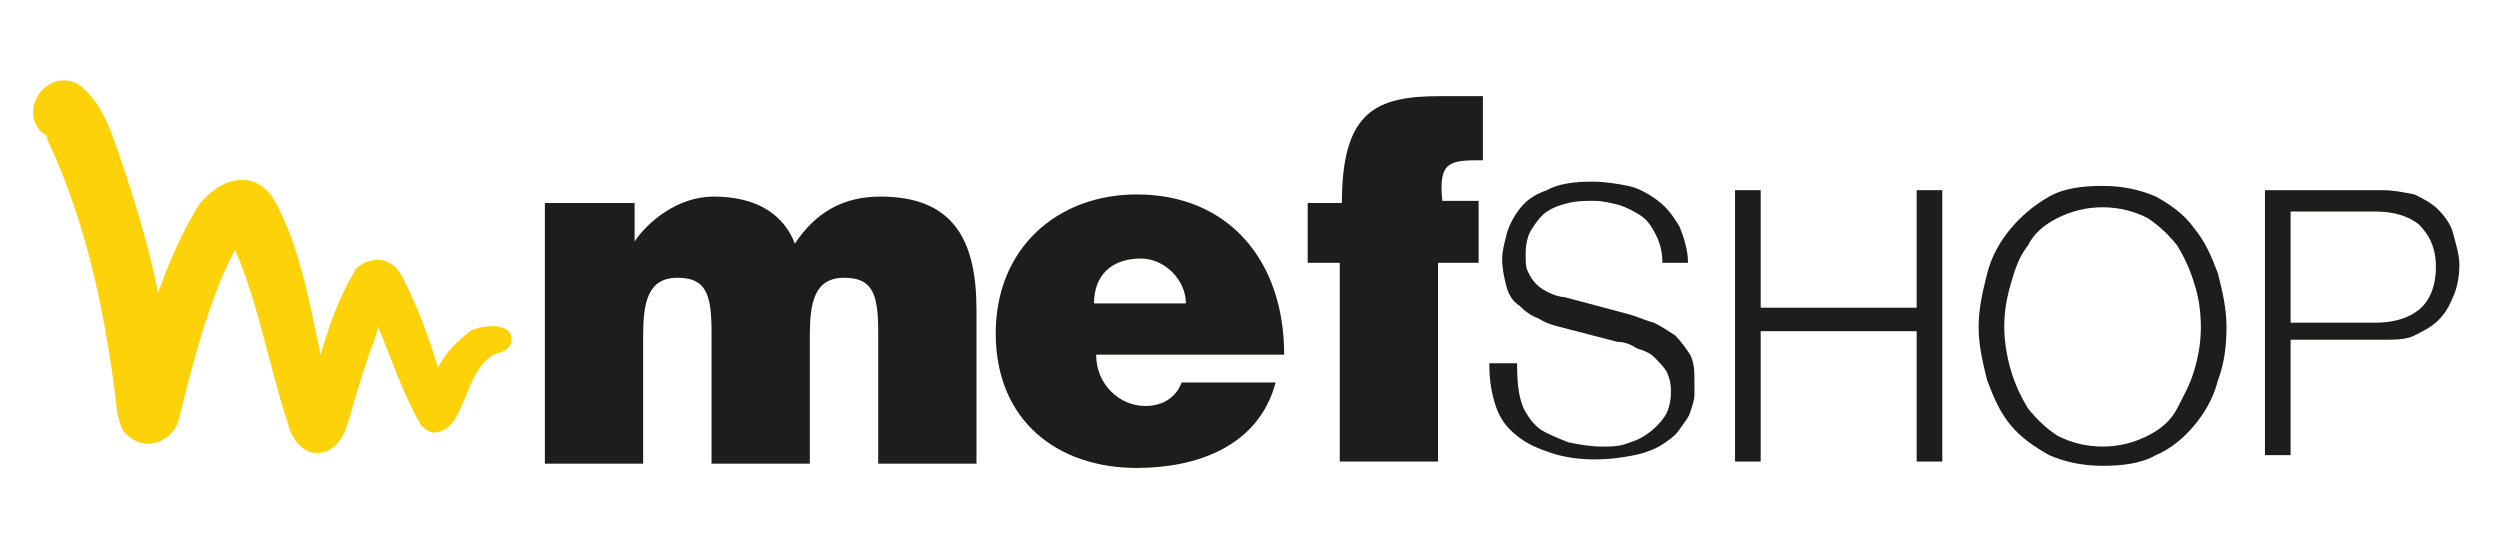
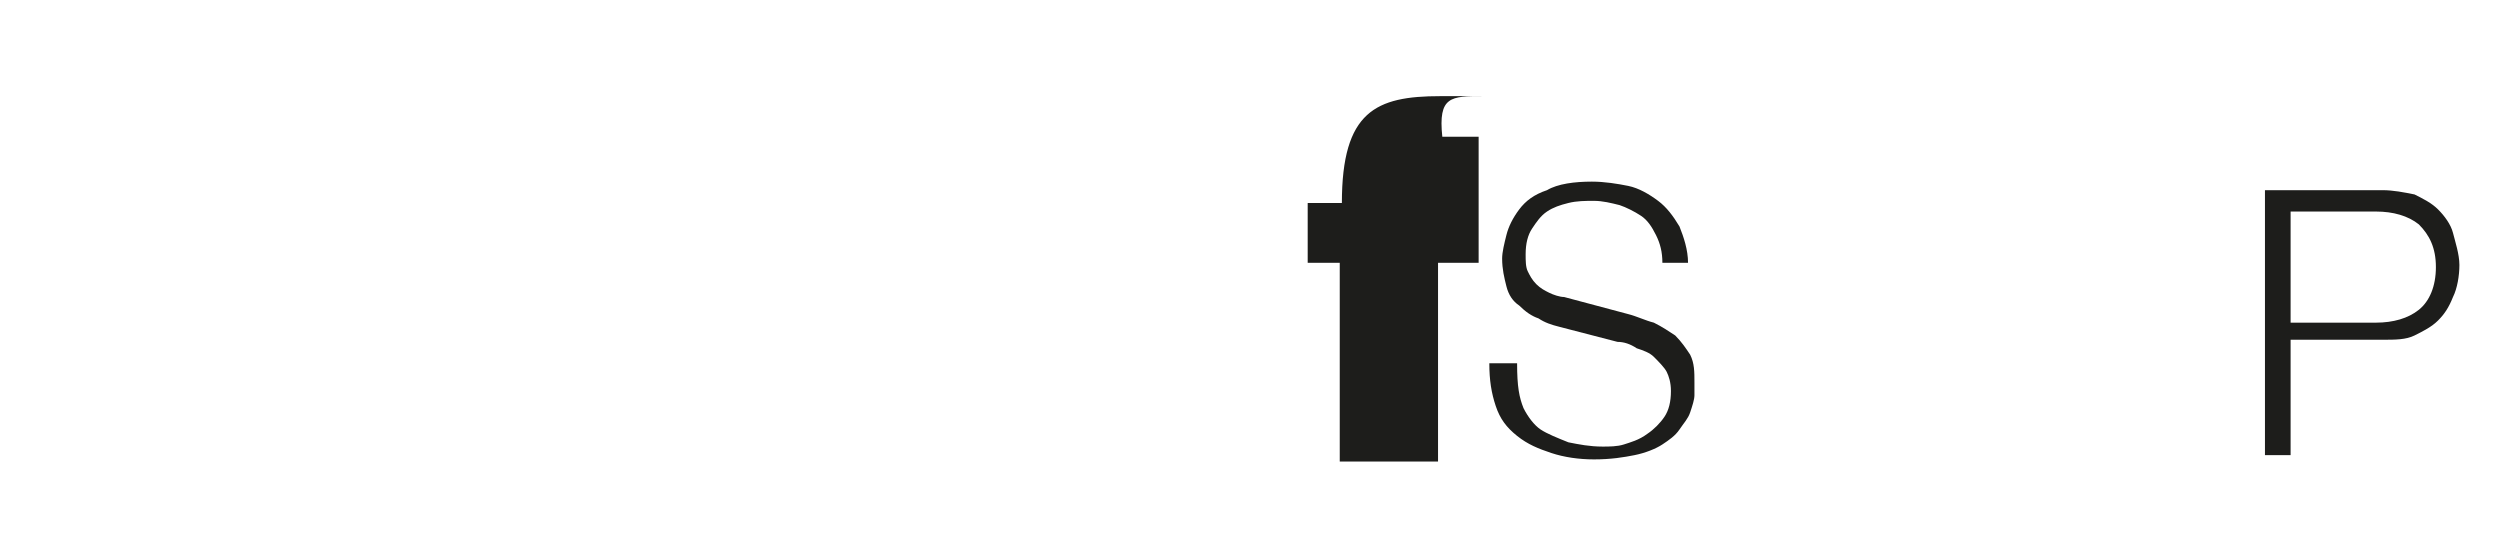
<svg xmlns="http://www.w3.org/2000/svg" version="1.1" id="Livello_1" x="0px" y="0px" viewBox="0 0 117 26" style="enable-background:new 0 0 117 26;" xml:space="preserve">
  <style type="text/css">
	.st0{enable-background:new    ;}
	.st1{fill:#1D1D1B;}
	.st2{fill:#FDD208;}
</style>
  <g class="st0">
-     <path class="st1" d="M25.4,9.5h4.3v1.8c0.6-0.9,2-2.1,3.7-2.1c2.1,0,3.3,0.9,3.8,2.2c1-1.5,2.3-2.2,4-2.2c3.4,0,4.5,2,4.5,5.3v7.2   h-4.6v-6.2c0-1.8-0.3-2.5-1.6-2.5c-1.4,0-1.6,1.2-1.6,2.7v6h-4.6v-6.2c0-1.8-0.3-2.5-1.6-2.5c-1.4,0-1.6,1.2-1.6,2.7v6h-4.6V9.5z" />
-   </g>
+     </g>
  <g class="st0">
-     <path class="st1" d="M51.3,16.6c0,1.4,1.1,2.4,2.3,2.4c0.7,0,1.4-0.3,1.7-1.1h4.4c-0.8,3-3.7,4-6.5,4c-3.7,0-6.6-2.2-6.6-6.3   c0-4,2.9-6.5,6.6-6.5c4.3,0,6.9,3.1,6.9,7.5H51.3z M55.5,14.2c0-1.1-1-2.1-2.1-2.1c-1.4,0-2.2,0.8-2.2,2.1H55.5z" />
-     <path class="st1" d="M69.2,9.5v2.8h-1.9v9.3h-4.6v-9.3h-1.5V9.5h1.6c0-4.3,1.6-5,4.6-5h2v3c-1.5,0-2.1,0-1.9,1.9H69.2z" />
+     <path class="st1" d="M69.2,9.5v2.8h-1.9v9.3h-4.6v-9.3h-1.5V9.5h1.6c0-4.3,1.6-5,4.6-5h2c-1.5,0-2.1,0-1.9,1.9H69.2z" />
  </g>
  <g class="st0">
    <path class="st1" d="M71.3,19.1c0.2,0.4,0.5,0.8,0.8,1s0.8,0.4,1.3,0.6c0.5,0.1,1,0.2,1.6,0.2c0.3,0,0.7,0,1-0.1s0.7-0.2,1.1-0.5   c0.3-0.2,0.6-0.5,0.8-0.8c0.2-0.3,0.3-0.7,0.3-1.2c0-0.4-0.1-0.7-0.2-0.9s-0.4-0.5-0.6-0.7s-0.5-0.3-0.8-0.4   C76.3,16.1,76,16,75.7,16L73,15.3c-0.4-0.1-0.7-0.2-1-0.4c-0.3-0.1-0.6-0.3-0.9-0.6c-0.3-0.2-0.5-0.5-0.6-0.9s-0.2-0.8-0.2-1.3   c0-0.3,0.1-0.7,0.2-1.1c0.1-0.4,0.3-0.8,0.6-1.2c0.3-0.4,0.7-0.7,1.3-0.9c0.5-0.3,1.3-0.4,2.1-0.4c0.6,0,1.2,0.1,1.7,0.2   s1,0.4,1.4,0.7c0.4,0.3,0.7,0.7,1,1.2c0.2,0.5,0.4,1.1,0.4,1.7h-1.2c0-0.5-0.1-0.9-0.3-1.3c-0.2-0.4-0.4-0.7-0.7-0.9   c-0.3-0.2-0.7-0.4-1-0.5c-0.4-0.1-0.8-0.2-1.2-0.2c-0.4,0-0.8,0-1.2,0.1c-0.4,0.1-0.7,0.2-1,0.4c-0.3,0.2-0.5,0.5-0.7,0.8   c-0.2,0.3-0.3,0.7-0.3,1.2c0,0.3,0,0.6,0.1,0.8c0.1,0.2,0.2,0.4,0.4,0.6c0.2,0.2,0.4,0.3,0.6,0.4c0.2,0.1,0.5,0.2,0.7,0.2l3,0.8   c0.4,0.1,0.8,0.3,1.2,0.4c0.4,0.2,0.7,0.4,1,0.6c0.3,0.3,0.5,0.6,0.7,0.9c0.2,0.4,0.2,0.8,0.2,1.3c0,0.1,0,0.3,0,0.6   c0,0.2-0.1,0.5-0.2,0.8c-0.1,0.3-0.3,0.5-0.5,0.8c-0.2,0.3-0.5,0.5-0.8,0.7s-0.8,0.4-1.3,0.5c-0.5,0.1-1.1,0.2-1.9,0.2   c-0.7,0-1.4-0.1-2-0.3c-0.6-0.2-1.1-0.4-1.6-0.8s-0.8-0.8-1-1.4c-0.2-0.6-0.3-1.2-0.3-2H71C71,18.1,71.1,18.6,71.3,19.1z" />
-     <path class="st1" d="M82.4,8.9v5.5h7.3V8.9h1.2v12.7h-1.2v-6.1h-7.3v6.1h-1.2V8.9H82.4z" />
-     <path class="st1" d="M93,12.8c0.2-0.8,0.6-1.5,1.1-2.1c0.5-0.6,1.1-1.1,1.8-1.5c0.7-0.4,1.6-0.5,2.5-0.5c1,0,1.8,0.2,2.5,0.5   c0.7,0.4,1.3,0.8,1.8,1.5c0.5,0.6,0.8,1.3,1.1,2.1c0.2,0.8,0.4,1.6,0.4,2.5s-0.1,1.7-0.4,2.5c-0.2,0.8-0.6,1.5-1.1,2.1   c-0.5,0.6-1.1,1.1-1.8,1.4c-0.7,0.4-1.6,0.5-2.5,0.5c-1,0-1.8-0.2-2.5-0.5c-0.7-0.4-1.3-0.8-1.8-1.4c-0.5-0.6-0.8-1.3-1.1-2.1   c-0.2-0.8-0.4-1.6-0.4-2.5S92.8,13.6,93,12.8z M94.1,17.3c0.2,0.7,0.5,1.3,0.8,1.8c0.4,0.5,0.8,0.9,1.4,1.3   c0.6,0.3,1.3,0.5,2.1,0.5c0.8,0,1.5-0.2,2.1-0.5c0.6-0.3,1.1-0.7,1.4-1.3s0.6-1.1,0.8-1.8s0.3-1.3,0.3-2c0-0.7-0.1-1.4-0.3-2   c-0.2-0.7-0.5-1.3-0.8-1.8c-0.4-0.5-0.8-0.9-1.4-1.3c-0.6-0.3-1.3-0.5-2.1-0.5c-0.8,0-1.5,0.2-2.1,0.5s-1.1,0.7-1.4,1.3   c-0.4,0.5-0.6,1.1-0.8,1.8c-0.2,0.7-0.3,1.3-0.3,2C93.8,15.9,93.9,16.6,94.1,17.3z" />
    <path class="st1" d="M111.5,8.9c0.5,0,1,0.1,1.5,0.2c0.4,0.2,0.8,0.4,1.1,0.7c0.3,0.3,0.6,0.7,0.7,1.1s0.3,1,0.3,1.5   s-0.1,1.1-0.3,1.5c-0.2,0.5-0.4,0.8-0.7,1.1c-0.3,0.3-0.7,0.5-1.1,0.7c-0.4,0.2-0.9,0.2-1.5,0.2h-4.3v5.4H106V8.9H111.5z    M111.2,15.1c0.8,0,1.5-0.2,2-0.6c0.5-0.4,0.8-1.1,0.8-2c0-0.9-0.3-1.5-0.8-2c-0.5-0.4-1.2-0.6-2-0.6h-4v5.2H111.2z" />
  </g>
-   <path class="st2" d="M22,15.5c-0.5,0.4-1.1,0.9-1.5,1.7c-0.5-1.6-0.9-2.7-1.7-4.3c-0.2-0.3-0.3-0.5-0.8-0.7c-0.3-0.1-0.9,0-1.1,0.2  c-0.2,0.1-0.3,0.2-0.3,0.3c-0.8,1.3-1.2,2.6-1.6,3.9c-0.5-2.4-1-5.2-2.2-7.3c-0.9-1.4-2.5-1-3.5,0.3c-0.8,1.3-1.4,2.7-1.9,4.1  c-0.4-2-1-4-1.6-5.8c-0.5-1.4-0.9-3.1-2.2-4C2,3.2,0.8,5.4,2.1,6.3l0,0c0,0.1,0.1,0.1,0.1,0.2c1.9,4,2.8,8.5,3.3,12.9  c0.1,0.4,0.2,0.8,0.5,1c0.9,0.8,2.2,0.2,2.4-0.9c0.6-2.4,1.4-5.6,2.6-7.8c1.1,2.5,1.6,5.5,2.5,8.2c0.1,0.5,0.6,1.3,1.3,1.3  c1.1,0,1.4-1.1,1.6-1.8c0.4-1.4,0.7-2.4,1.2-3.7c0-0.1,0.1-0.3,0.1-0.4c0.7,1.7,1.1,3,2,4.6c0.1,0.1,0.2,0.2,0.4,0.3  c0.2,0.1,0.5,0,0.5,0c0.3-0.1,0.6-0.4,0.7-0.6c0.6-1,0.8-2.4,1.8-3c0.3-0.1,0.7-0.2,0.8-0.5C24.2,15,22.5,15.2,22,15.5z M2.1,6.3  L2.1,6.3c0.1,0,0.1,0.1,0.2,0.1C2.2,6.4,2.1,6.4,2.1,6.3z M17.3,13.9C17.3,13.8,17.3,13.8,17.3,13.9L17.3,13.9z" />
</svg>